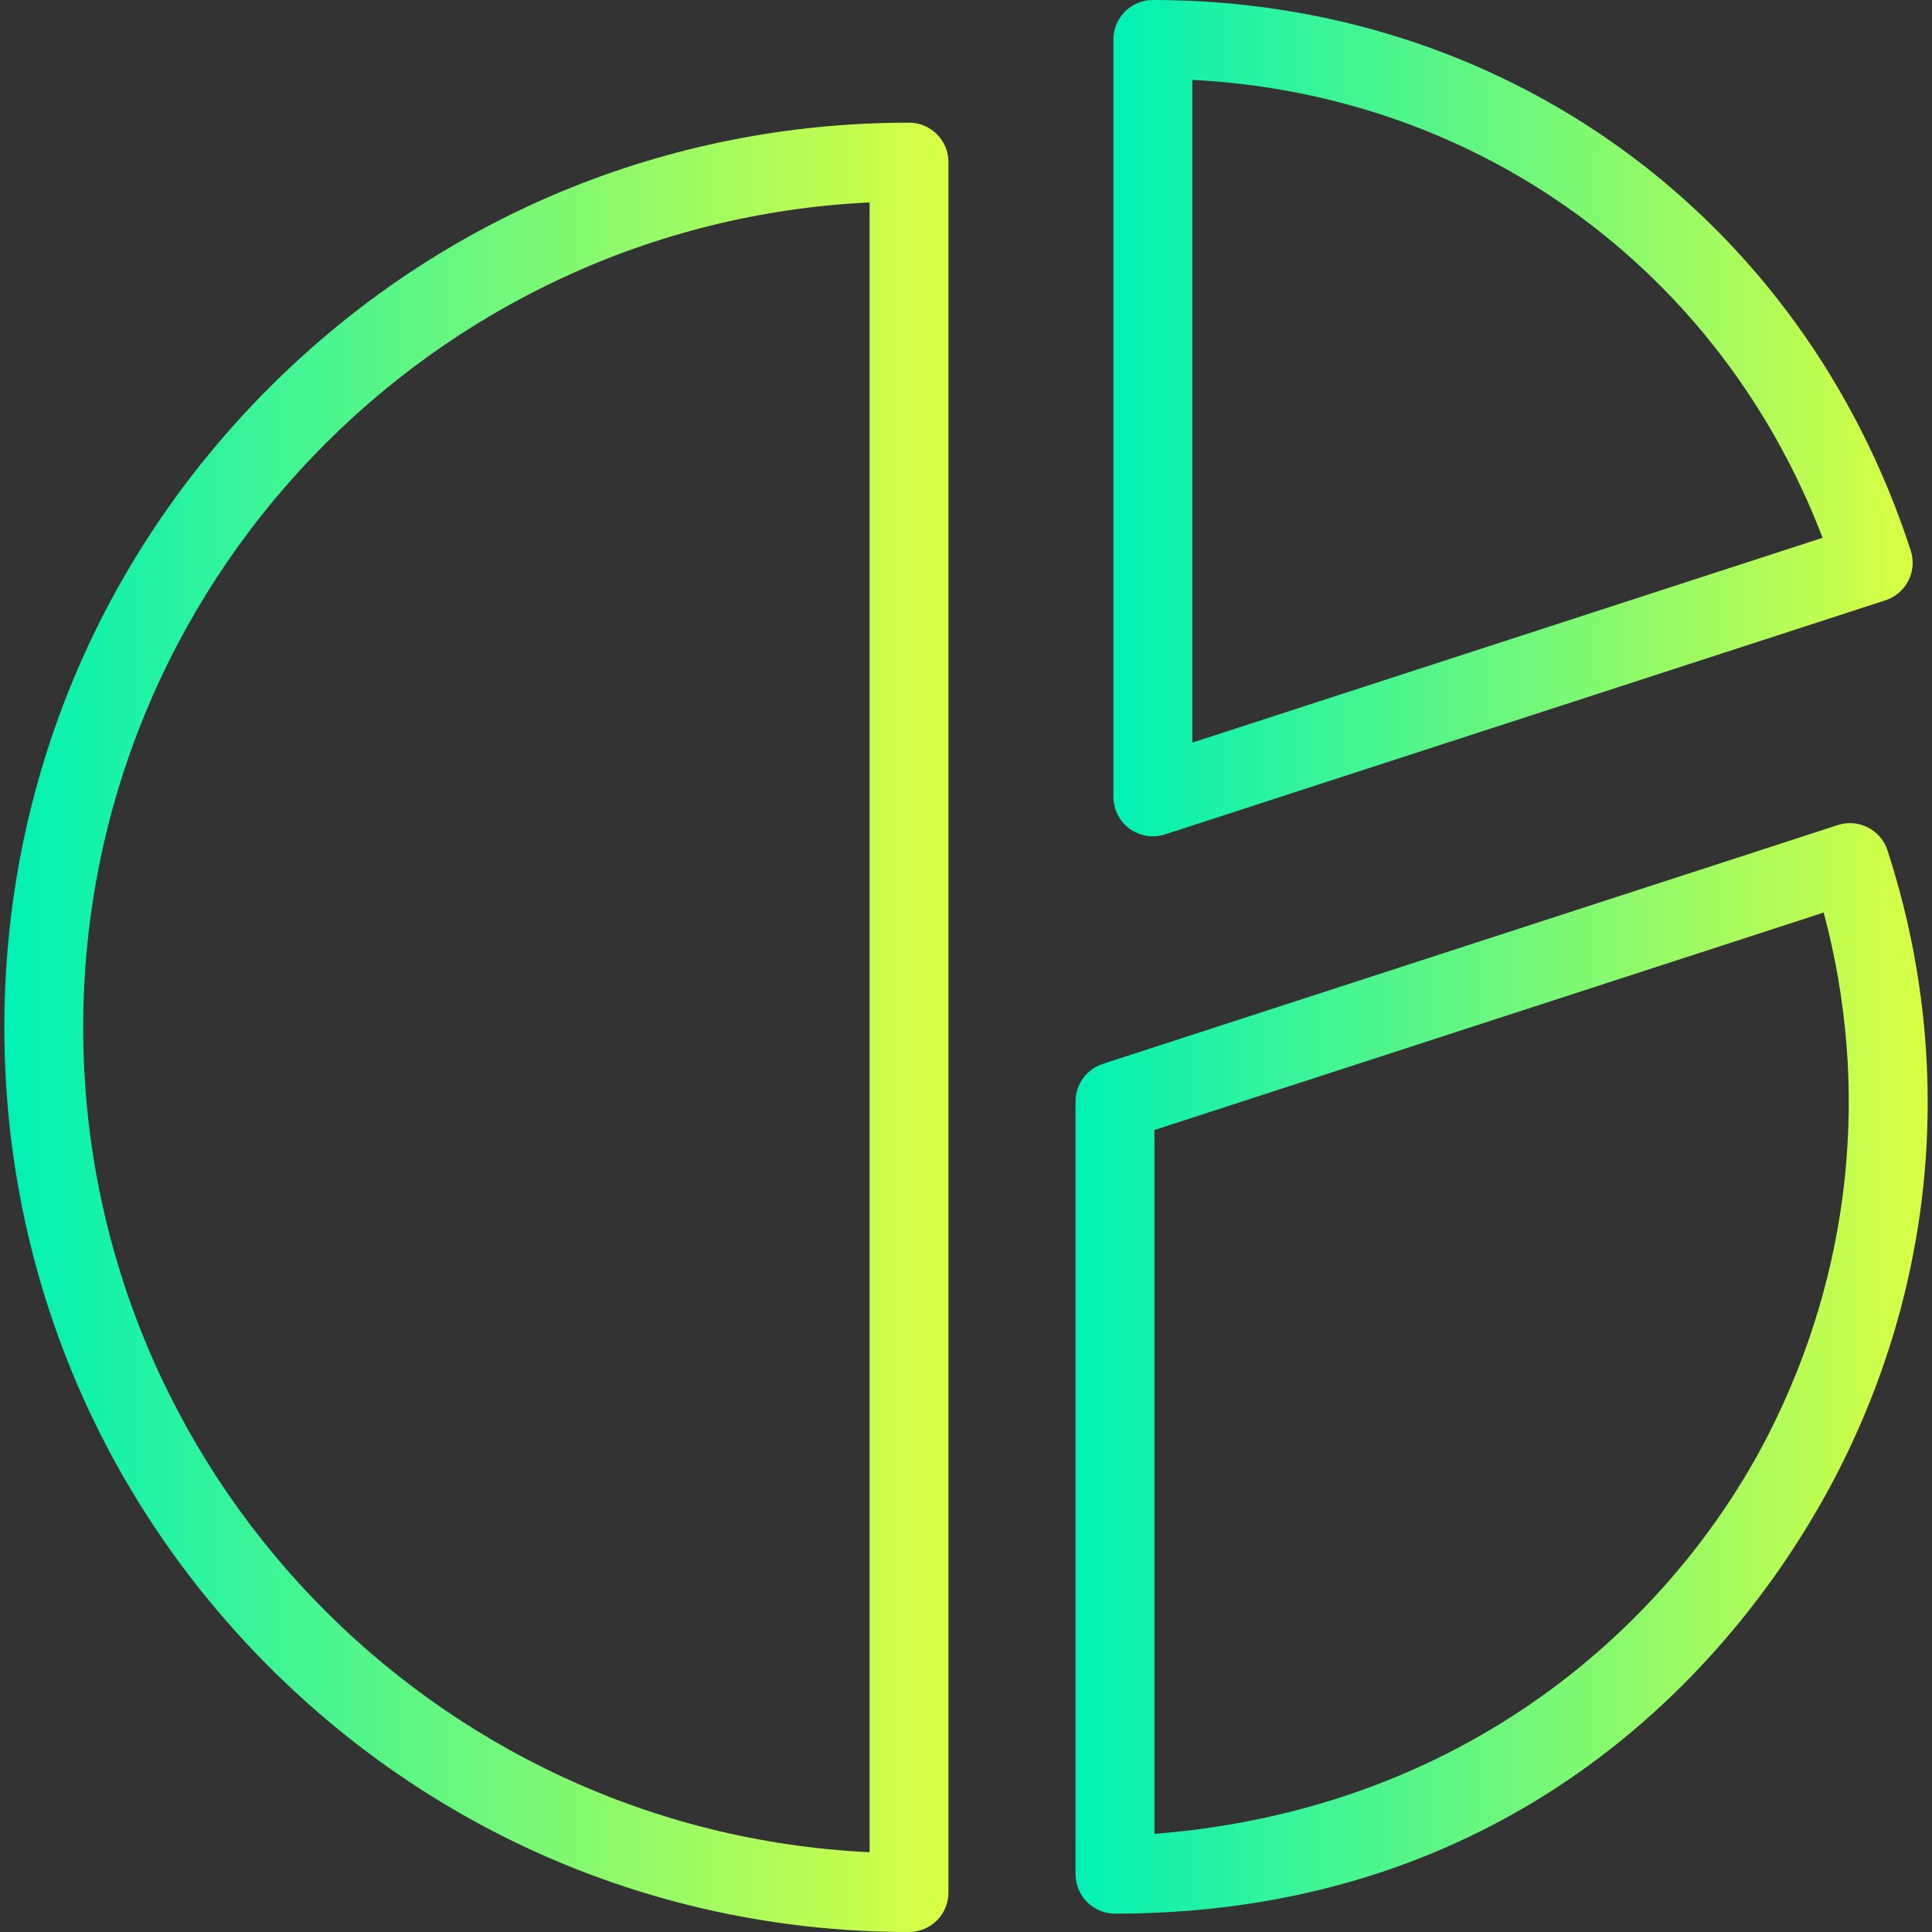
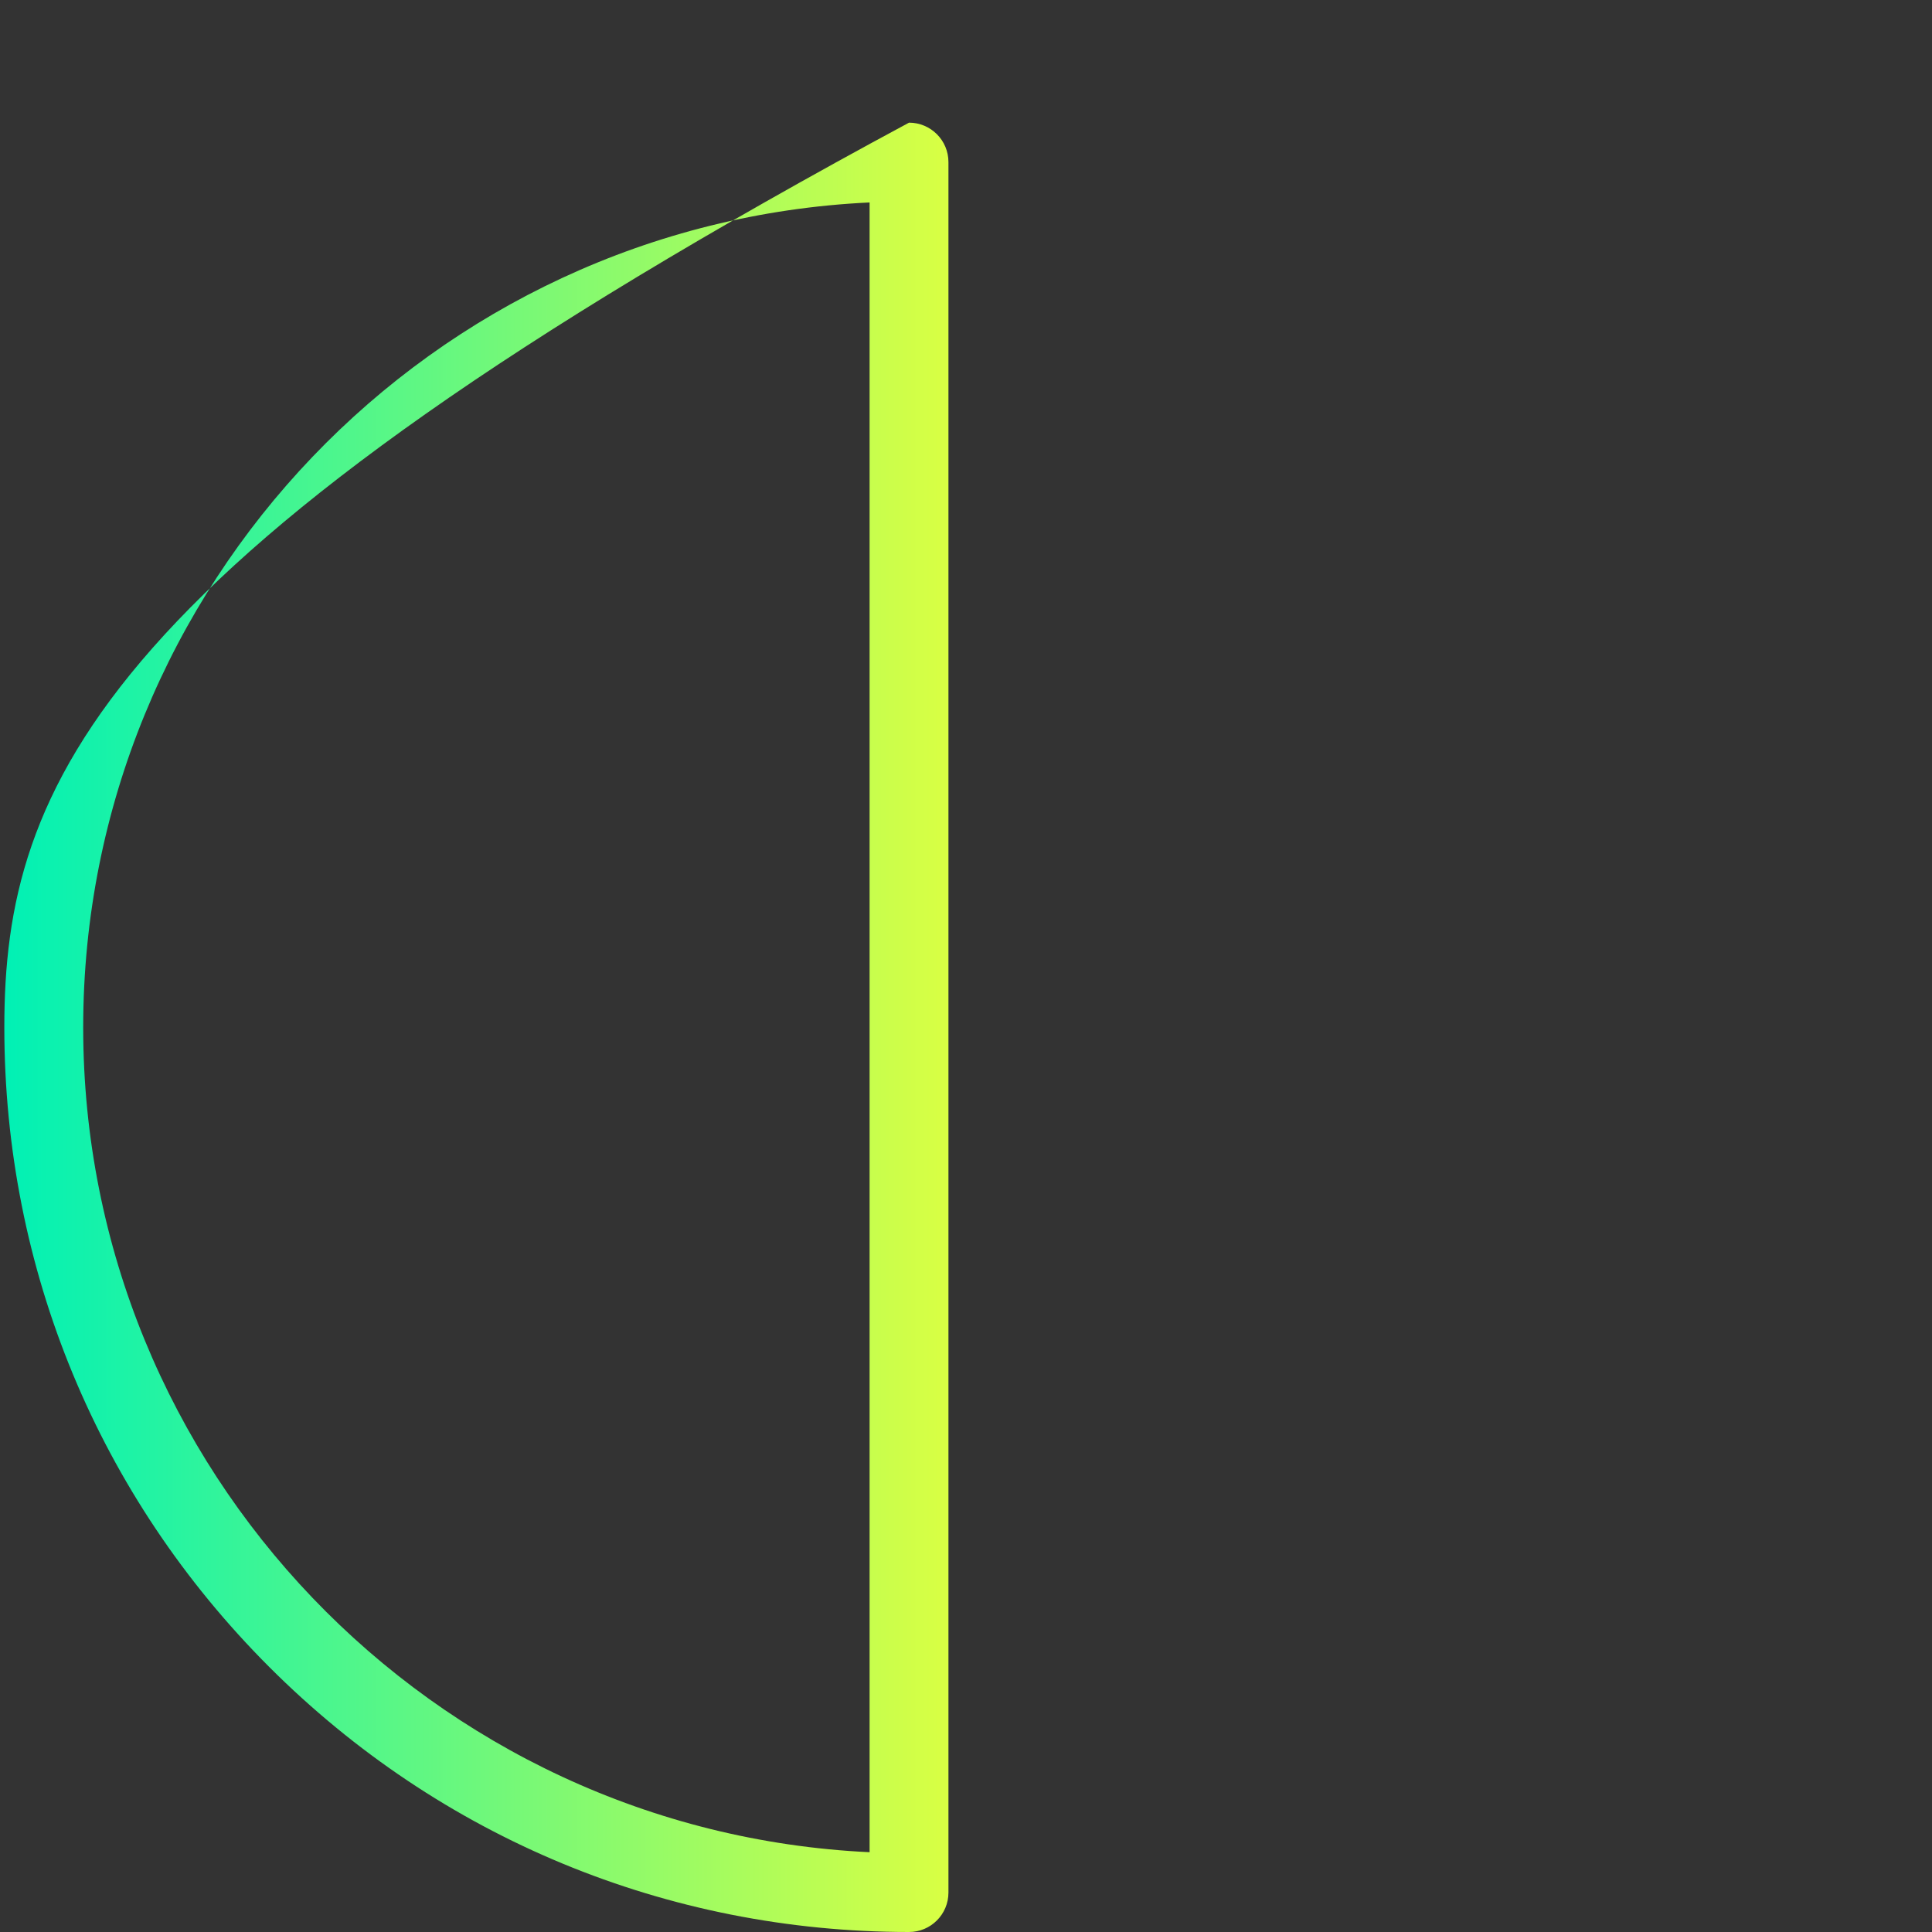
<svg xmlns="http://www.w3.org/2000/svg" version="1.1" id="Capa_1" x="0px" y="0px" viewBox="0 0 800 800" style="enable-background:new 0 0 800 800;" xml:space="preserve">
  <rect x="0" y="0" width="800" height="800" fill="#333333" stroke="none" />
  <style type="text/css">
	.st0{fill:url(#SVGID_1_);}
	.st1{fill:url(#SVGID_2_);}
	.st2{fill:url(#SVGID_3_);}
	.st3{fill:url(#SVGID_4_);}
</style>
  <g>
    <linearGradient id="SVGID_1_" gradientUnits="userSpaceOnUse" x1="1.788" y1="425.395" x2="392.728" y2="425.395">
      <stop offset="0" style="stop-color:#00F1B5" />
      <stop offset="1" style="stop-color:#D9FF43" />
    </linearGradient>
-     <path class="st0" d="M376.4,50.79c-100.06,0-194.14,38.97-264.89,109.72C40.75,231.26,1.79,325.34,1.79,425.4   s38.97,194.13,109.72,264.88S276.33,800,376.4,800c9.02,0,16.33-7.31,16.33-16.33V67.12C392.73,58.1,385.42,50.79,376.4,50.79z    M360.08,766.96c-181-8.56-325.63-158.49-325.63-341.56c0-183.08,144.64-333.01,325.63-341.57V766.96z" />
+     <path class="st0" d="M376.4,50.79C40.75,231.26,1.79,325.34,1.79,425.4   s38.97,194.13,109.72,264.88S276.33,800,376.4,800c9.02,0,16.33-7.31,16.33-16.33V67.12C392.73,58.1,385.42,50.79,376.4,50.79z    M360.08,766.96c-181-8.56-325.63-158.49-325.63-341.56c0-183.08,144.64-333.01,325.63-341.57V766.96z" />
    <linearGradient id="SVGID_2_" gradientUnits="userSpaceOnUse" x1="461.048" y1="173.15" x2="792.005" y2="173.15">
      <stop offset="0" style="stop-color:#00F1B5" />
      <stop offset="1" style="stop-color:#D9FF43" />
    </linearGradient>
-     <path class="st1" d="M467.78,343.18c2.82,2.05,6.19,3.12,9.6,3.12c1.69,0,3.39-0.26,5.04-0.8l298.3-96.93   c4.12-1.34,7.54-4.26,9.5-8.12c1.97-3.86,2.32-8.34,0.98-12.46C746.18,89.5,623,0,477.37,0c-9.02,0-16.33,7.31-16.33,16.33v313.65   C461.05,335.2,463.55,340.11,467.78,343.18z M493.7,33.07c118.63,6.11,218.51,78.68,261,189.62l-261,84.81L493.7,33.07L493.7,33.07   z" />
    <linearGradient id="SVGID_3_" gradientUnits="userSpaceOnUse" x1="445.365" y1="566.618" x2="798.212" y2="566.618">
      <stop offset="0" style="stop-color:#00F1B5" />
      <stop offset="1" style="stop-color:#D9FF43" />
    </linearGradient>
-     <path class="st2" d="M781.56,352.12c-2.79-8.57-12-13.27-20.57-10.48l-304.34,98.89c-6.72,2.19-11.28,8.46-11.28,15.53v320.01   c0,9.02,7.31,16.33,16.33,16.33c165.87,0,258.91-103.61,299.7-183.65C802.18,528.69,809.35,437.55,781.56,352.12z M732.3,593.92   c-36.83,72.28-119.15,154.72-254.28,165.45V467.92l277.13-90.05C774.58,450.4,766.64,526.51,732.3,593.92z" />
  </g>
  <linearGradient id="SVGID_4_" gradientUnits="userSpaceOnUse" x1="-382.414" y1="458.354" x2="-176.086" y2="458.354">
    <stop offset="0" style="stop-color:#00F1B5" />
    <stop offset="1" style="stop-color:#D9FF43" />
  </linearGradient>
-   <rect x="-382.41" y="412.77" class="st3" width="206.33" height="91.17" />
</svg>